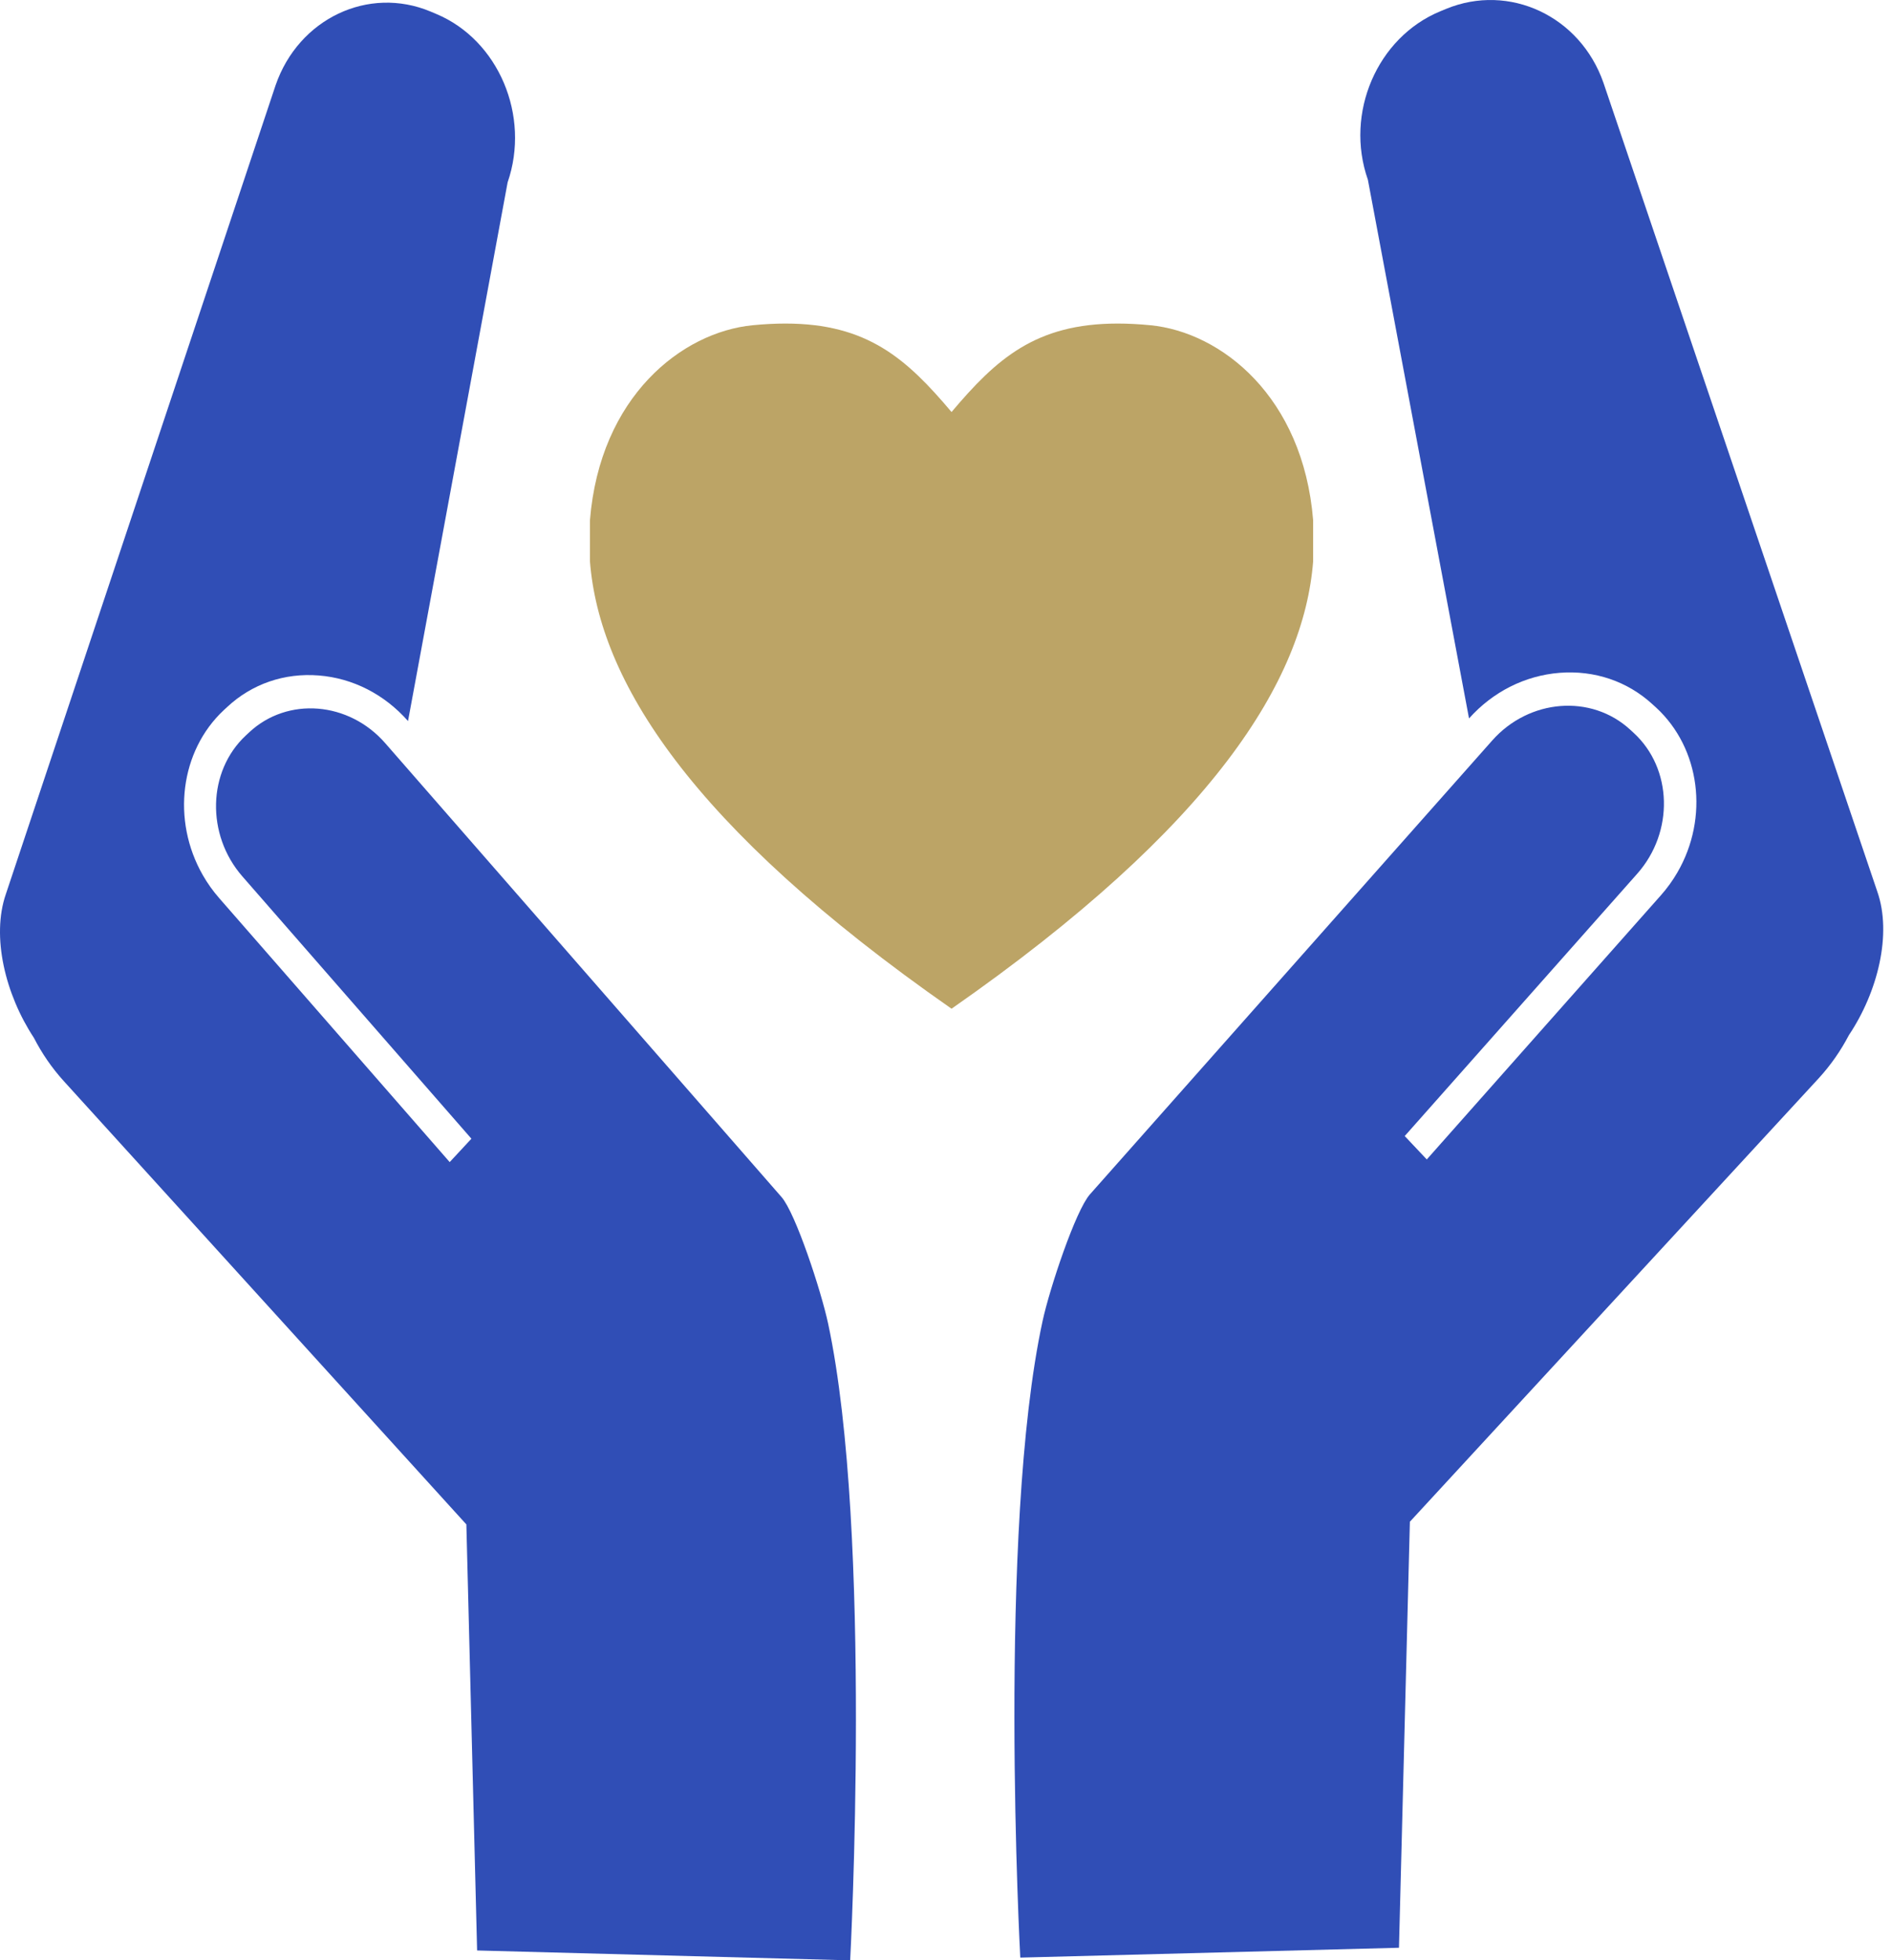
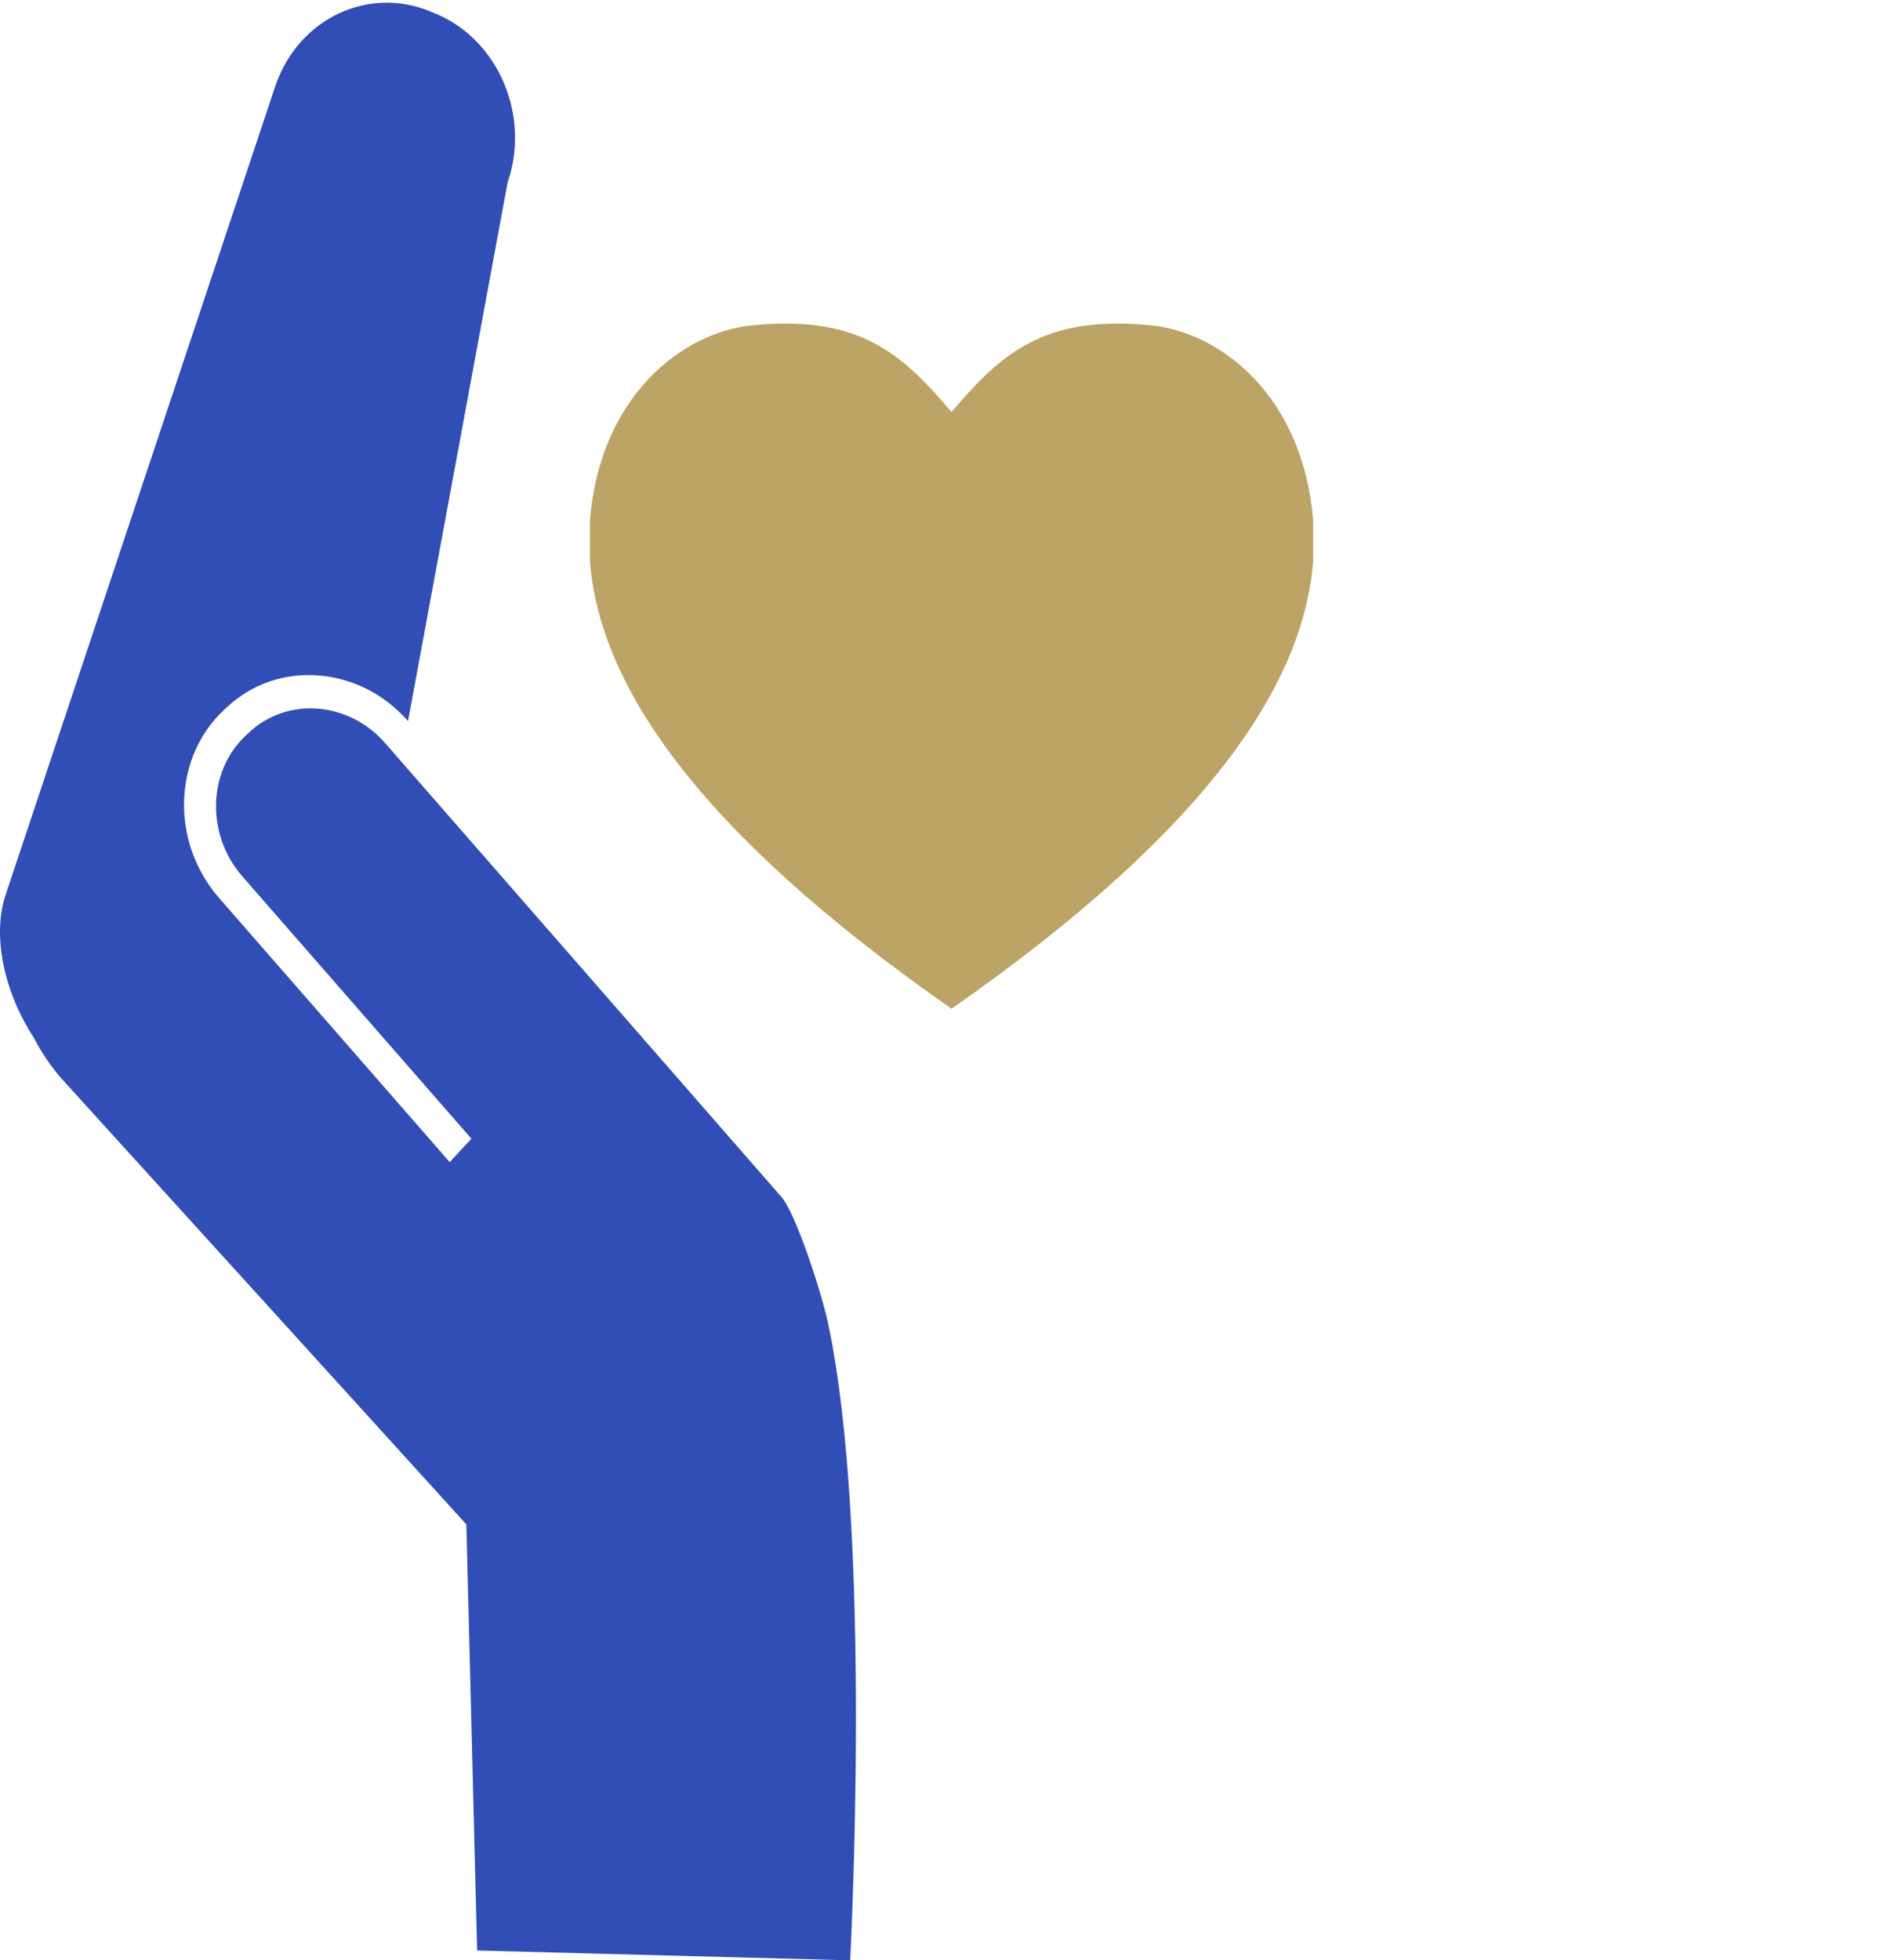
<svg xmlns="http://www.w3.org/2000/svg" width="82px" height="85px" viewBox="0 0 82 85" version="1.1">
  <title>Group 7 Copy</title>
  <desc>Created with Sketch.</desc>
  <g id="Desktop-and-mobile" stroke="none" stroke-width="1" fill="none" fill-rule="evenodd">
    <g id="375-Business-program-Full" transform="translate(-147, -3058)">
      <g id="Group-7-Copy" transform="translate(147, 3058)">
        <path d="M48.464,14.029 C48.907,14.029 49.379,14.053 49.884,14.102 C52.956,14.401 56.508,17.197 56.942,22.558 L56.942,24.342 C56.539,29.473 52.644,35.8 41.262,43.738 C29.88,35.8 25.986,29.473 25.582,24.342 L25.582,22.558 C26.015,17.197 29.567,14.401 32.64,14.102 C33.144,14.053 33.617,14.029 34.06,14.029 C37.61,14.029 39.312,15.555 41.262,17.865 C43.212,15.555 44.914,14.029 48.464,14.029" id="Fill-1" fill="#BCA466" />
-         <path d="M62.706,0.386 L62.459,0.488 C59.719,1.617 58.303,4.905 59.316,7.793 L63.702,31.151 C64.736,29.994 66.129,29.292 67.631,29.173 C69.141,29.054 70.573,29.54 71.661,30.541 L71.813,30.679 C73.731,32.443 74.119,35.451 72.736,37.831 C72.531,38.185 72.289,38.519 72.017,38.825 L61.87,50.273 L60.913,49.259 L70.994,37.886 C72.598,36.077 72.529,33.327 70.842,31.778 L70.69,31.638 C69.003,30.087 66.31,30.299 64.706,32.109 C64.706,32.109 51.623,46.868 47.262,51.788 C46.643,52.487 45.519,55.852 45.21,57.278 C43.241,66.357 44.243,84.881 44.243,84.881 L60.664,84.454 L61.137,65.982 L78.856,46.764 C79.387,46.187 79.825,45.551 80.174,44.884 C81.425,43.014 82.052,40.501 81.405,38.655 L69.528,3.581 C68.517,0.694 65.446,-0.744 62.706,0.386" id="Fill-3" fill="#304EB6" />
        <path d="M18.671,0.501 L18.915,0.604 C21.614,1.733 23.01,5.02 22.012,7.908 L17.693,31.265 C16.674,30.108 15.302,29.405 13.822,29.288 C12.334,29.169 10.924,29.654 9.852,30.655 L9.703,30.793 C7.813,32.557 7.431,35.564 8.794,37.945 C8.996,38.298 9.234,38.633 9.502,38.939 L19.5,50.388 L20.442,49.374 L10.51,38 C8.93,36.19 8.997,33.441 10.659,31.891 L10.809,31.751 C12.471,30.202 15.123,30.413 16.704,32.223 C16.704,32.223 29.594,46.984 33.89,51.904 C34.499,52.603 35.607,55.969 35.911,57.394 C37.851,66.475 36.866,85 36.866,85 L20.689,84.572 L20.223,66.098 L2.766,46.876 C2.243,46.3 1.811,45.664 1.468,44.997 C0.235,43.127 -0.383,40.614 0.254,38.768 L11.951,3.696 C12.947,0.809 15.972,-0.628 18.671,0.501" id="Fill-6" fill="#304EB6" />
      </g>
    </g>
  </g>
</svg>